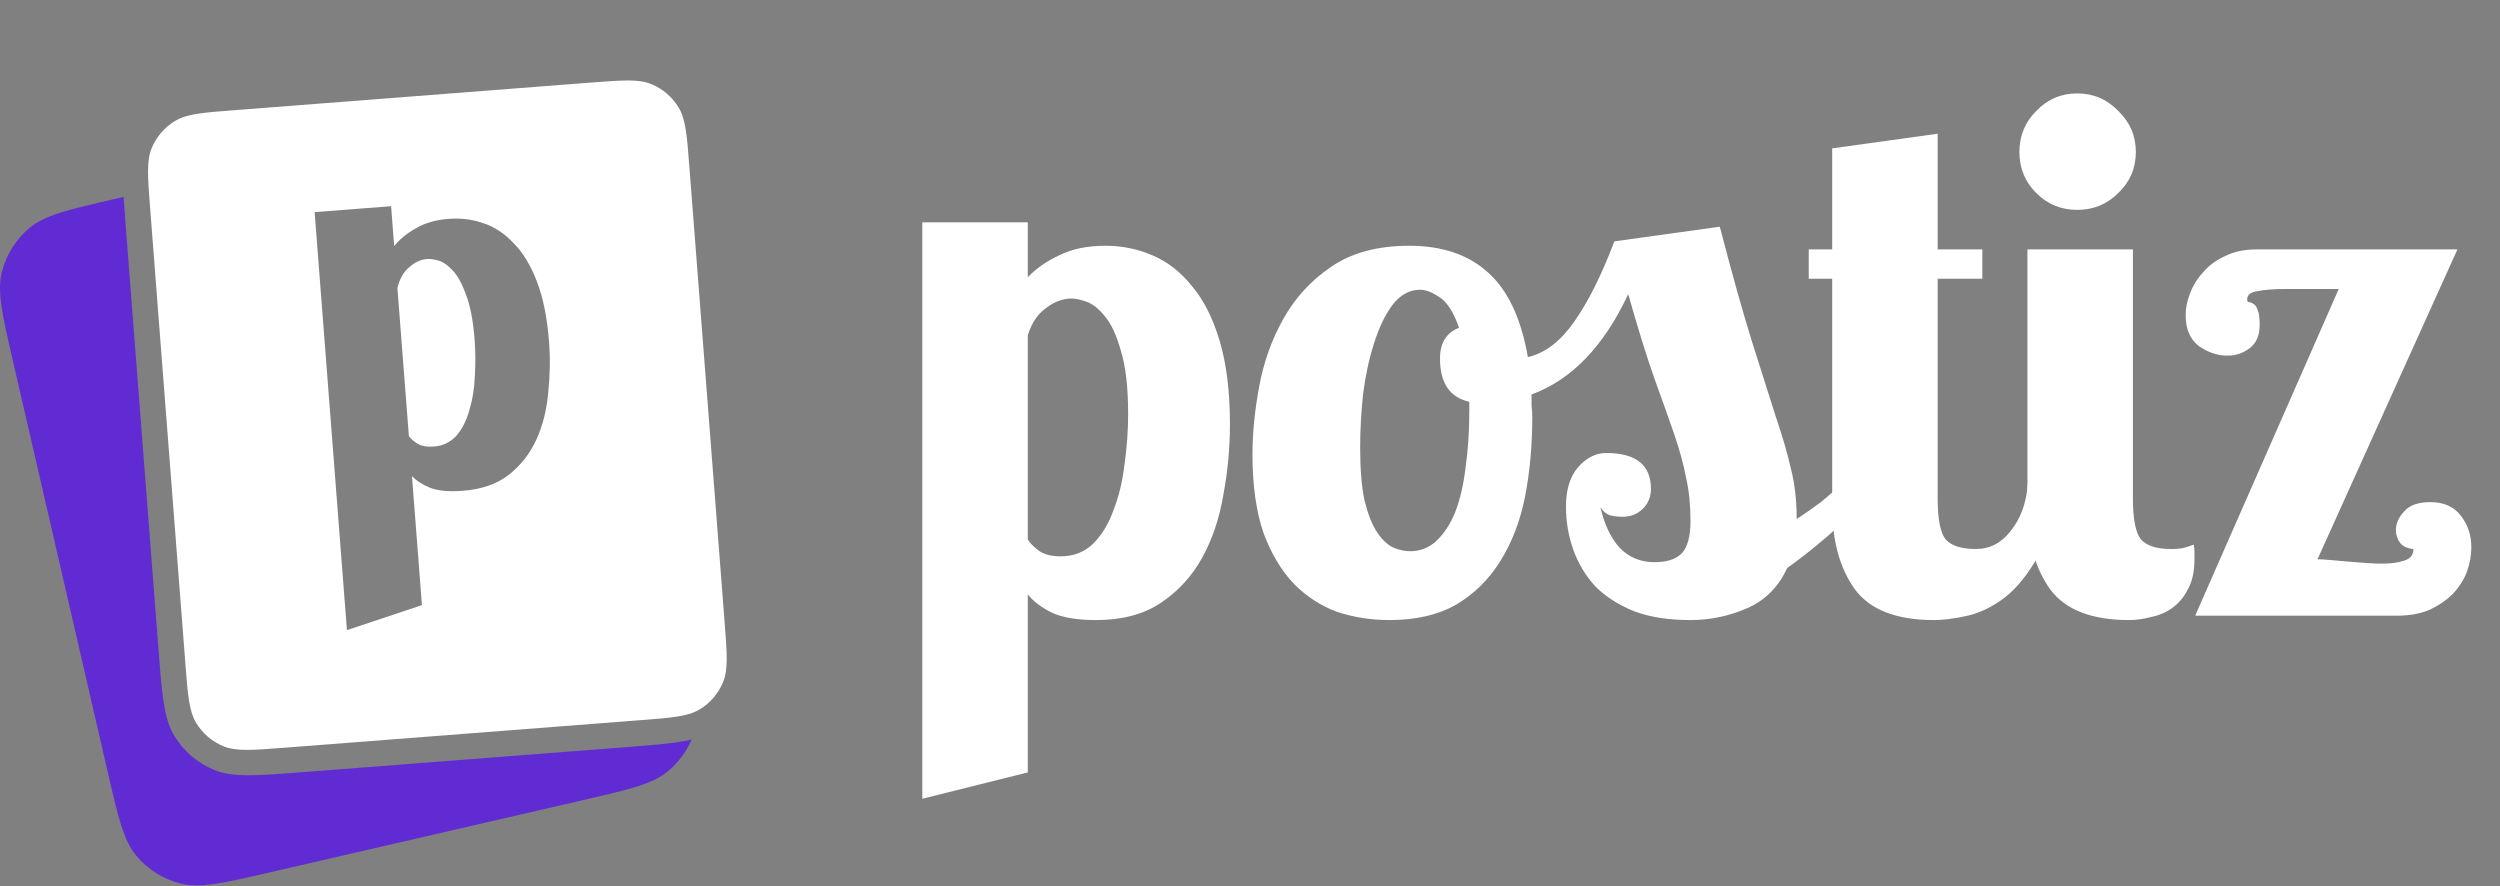
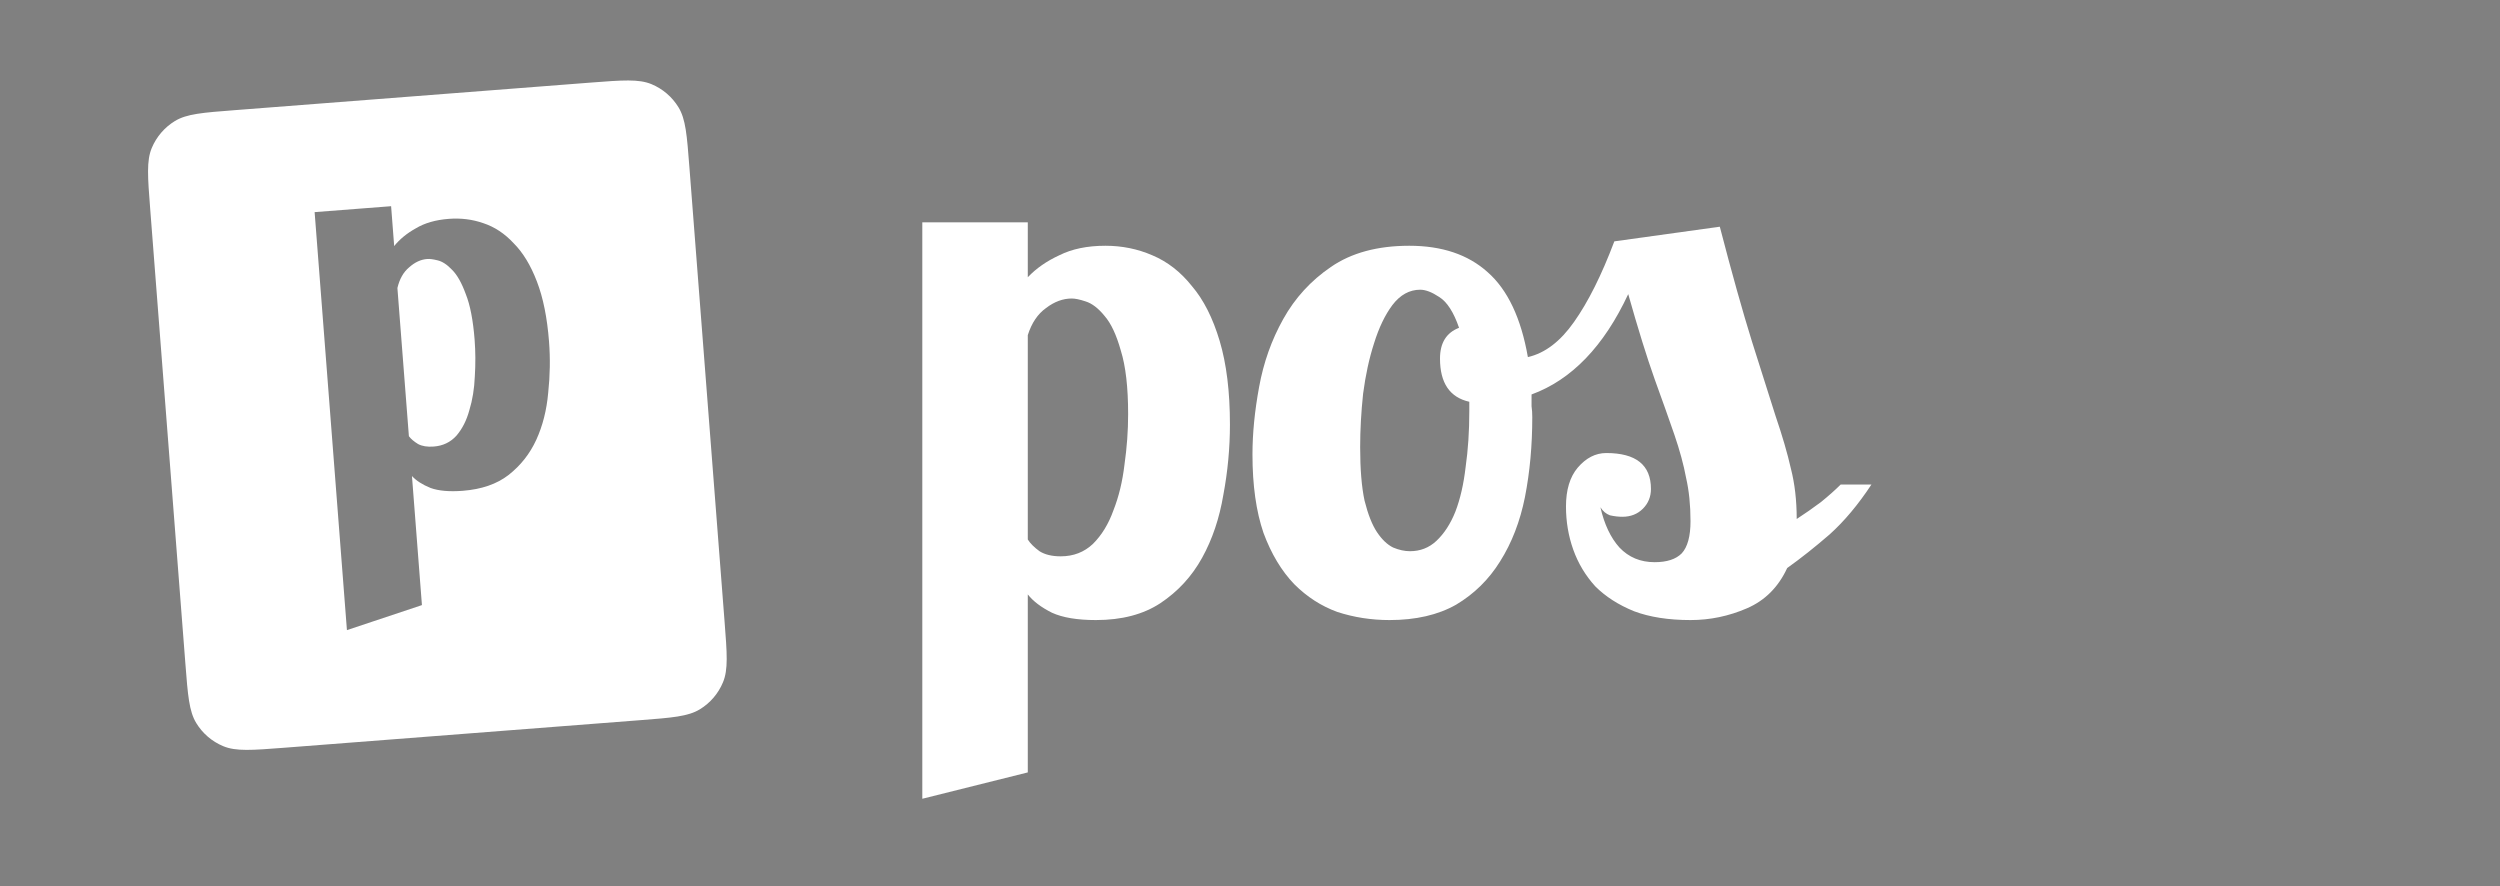
<svg xmlns="http://www.w3.org/2000/svg" width="79" height="28" viewBox="0 0 79 28" fill="none">
  <rect x="0" y="0" width="79" height="28" fill="#808080" stroke="none" />
  <path d="M32.478 7.025V8.761C32.74 8.484 33.072 8.252 33.473 8.067C33.874 7.866 34.36 7.766 34.931 7.766C35.456 7.766 35.95 7.866 36.413 8.067C36.891 8.268 37.308 8.592 37.663 9.039C38.033 9.471 38.326 10.05 38.542 10.775C38.758 11.5 38.866 12.38 38.866 13.414C38.866 14.154 38.797 14.895 38.658 15.636C38.534 16.376 38.311 17.04 37.987 17.626C37.663 18.213 37.223 18.691 36.667 19.061C36.127 19.416 35.448 19.594 34.63 19.594C34.044 19.594 33.581 19.517 33.242 19.362C32.902 19.192 32.648 19 32.478 18.784V24.408L29.145 25.241V7.025H32.478ZM33.519 17.58C33.921 17.58 34.26 17.449 34.538 17.186C34.816 16.909 35.032 16.554 35.186 16.122C35.356 15.69 35.471 15.211 35.533 14.687C35.61 14.147 35.649 13.614 35.649 13.09C35.649 12.241 35.572 11.57 35.417 11.076C35.279 10.582 35.109 10.22 34.908 9.988C34.708 9.741 34.507 9.587 34.306 9.525C34.121 9.463 33.975 9.433 33.867 9.433C33.589 9.433 33.319 9.533 33.056 9.733C32.794 9.919 32.601 10.204 32.478 10.59V17.048C32.555 17.171 32.678 17.294 32.848 17.418C33.018 17.526 33.242 17.58 33.519 17.58Z" fill="white" />
  <path d="M54.346 7.164C54.731 8.646 55.071 9.857 55.364 10.798C55.657 11.724 55.904 12.503 56.105 13.136C56.321 13.769 56.483 14.324 56.591 14.803C56.714 15.281 56.776 15.813 56.776 16.4C57.038 16.23 57.293 16.052 57.54 15.867C57.787 15.667 57.995 15.481 58.165 15.312H59.137C58.72 15.944 58.281 16.469 57.818 16.886C57.355 17.287 56.907 17.642 56.475 17.95C56.197 18.552 55.773 18.977 55.202 19.223C54.631 19.47 54.037 19.594 53.42 19.594C52.725 19.594 52.131 19.501 51.638 19.316C51.144 19.115 50.735 18.853 50.411 18.529C50.102 18.189 49.871 17.804 49.716 17.372C49.562 16.94 49.485 16.484 49.485 16.006C49.485 15.481 49.608 15.072 49.855 14.779C50.118 14.471 50.419 14.316 50.758 14.316C51.699 14.316 52.17 14.694 52.17 15.451C52.17 15.697 52.085 15.906 51.915 16.076C51.746 16.245 51.529 16.33 51.267 16.33C51.144 16.33 51.013 16.315 50.874 16.284C50.75 16.238 50.65 16.153 50.573 16.029C50.696 16.569 50.897 16.994 51.175 17.302C51.468 17.611 51.838 17.765 52.286 17.765C52.671 17.765 52.957 17.673 53.142 17.487C53.327 17.287 53.42 16.947 53.42 16.469C53.42 15.96 53.373 15.505 53.281 15.103C53.204 14.687 53.08 14.232 52.911 13.738C52.741 13.244 52.532 12.658 52.286 11.979C52.039 11.284 51.761 10.389 51.452 9.294C50.681 10.945 49.662 12.002 48.397 12.465C48.397 12.588 48.397 12.712 48.397 12.835C48.413 12.943 48.42 13.059 48.42 13.182C48.42 14.077 48.343 14.918 48.189 15.705C48.035 16.477 47.772 17.156 47.402 17.742C47.047 18.313 46.584 18.768 46.013 19.108C45.442 19.432 44.74 19.594 43.907 19.594C43.336 19.594 42.788 19.509 42.263 19.339C41.754 19.154 41.299 18.861 40.898 18.46C40.497 18.043 40.172 17.503 39.926 16.839C39.694 16.16 39.578 15.335 39.578 14.363C39.578 13.699 39.648 12.989 39.787 12.233C39.926 11.462 40.18 10.744 40.551 10.081C40.921 9.417 41.422 8.869 42.055 8.437C42.703 7.99 43.529 7.766 44.532 7.766C45.566 7.766 46.391 8.044 47.008 8.599C47.641 9.155 48.065 10.05 48.281 11.284C48.821 11.161 49.307 10.79 49.74 10.173C50.187 9.541 50.611 8.692 51.013 7.627L54.346 7.164ZM44.555 17.418C44.879 17.418 45.157 17.31 45.388 17.094C45.635 16.863 45.836 16.554 45.99 16.168C46.144 15.767 46.252 15.296 46.314 14.756C46.391 14.216 46.43 13.63 46.43 12.997V12.696C45.812 12.557 45.504 12.102 45.504 11.331C45.504 10.837 45.704 10.513 46.106 10.358C45.936 9.865 45.728 9.541 45.481 9.386C45.249 9.232 45.049 9.155 44.879 9.155C44.539 9.155 44.246 9.317 43.999 9.641C43.768 9.95 43.575 10.351 43.421 10.845C43.266 11.323 43.151 11.855 43.074 12.442C43.012 13.028 42.981 13.591 42.981 14.131C42.981 14.826 43.027 15.389 43.12 15.821C43.228 16.253 43.359 16.585 43.513 16.816C43.668 17.048 43.837 17.21 44.023 17.302C44.208 17.379 44.385 17.418 44.555 17.418Z" fill="white" />
-   <path d="M61.23 4.225V7.882H62.642V8.808H61.23V15.752C61.23 16.4 61.315 16.832 61.484 17.048C61.669 17.248 61.986 17.349 62.433 17.349C62.881 17.349 63.251 17.156 63.544 16.77C63.853 16.384 64.03 15.898 64.077 15.312H65.049C64.925 16.253 64.709 17.009 64.401 17.58C64.092 18.136 63.745 18.568 63.359 18.876C62.973 19.169 62.58 19.362 62.179 19.455C61.777 19.547 61.422 19.594 61.114 19.594C59.926 19.594 59.093 19.27 58.614 18.622C58.136 17.958 57.897 17.086 57.897 16.006V8.808H57.156V7.882H57.897V4.688L61.23 4.225Z" fill="white" />
-   <path d="M63.813 4.803C63.813 4.294 63.99 3.862 64.345 3.507C64.7 3.137 65.132 2.952 65.641 2.952C66.15 2.952 66.583 3.137 66.938 3.507C67.308 3.862 67.493 4.294 67.493 4.803C67.493 5.313 67.308 5.745 66.938 6.1C66.583 6.454 66.15 6.632 65.641 6.632C65.132 6.632 64.7 6.454 64.345 6.1C63.99 5.745 63.813 5.313 63.813 4.803ZM67.4 7.882V15.752C67.4 16.4 67.485 16.832 67.655 17.048C67.84 17.248 68.156 17.349 68.604 17.349C68.805 17.349 68.951 17.333 69.044 17.302C69.152 17.271 69.244 17.241 69.322 17.21C69.337 17.287 69.345 17.364 69.345 17.441C69.345 17.518 69.345 17.595 69.345 17.673C69.345 18.058 69.275 18.375 69.136 18.622C69.013 18.869 68.843 19.069 68.627 19.223C68.427 19.362 68.203 19.455 67.956 19.501C67.725 19.563 67.501 19.594 67.285 19.594C66.097 19.594 65.263 19.27 64.785 18.622C64.307 17.958 64.067 17.086 64.067 16.006V7.882H67.4ZM76.265 17.349C76.08 17.333 75.941 17.271 75.849 17.163C75.756 17.04 75.71 16.901 75.71 16.747C75.71 16.546 75.795 16.353 75.965 16.168C76.134 15.967 76.412 15.867 76.798 15.867C77.23 15.867 77.554 16.014 77.77 16.307C77.986 16.585 78.094 16.916 78.094 17.302C78.094 17.549 78.048 17.804 77.955 18.066C77.862 18.313 77.716 18.544 77.515 18.761C77.315 18.961 77.068 19.131 76.775 19.27C76.481 19.393 76.142 19.455 75.756 19.455H69.368L73.904 9.132H72.192C71.852 9.132 71.567 9.155 71.335 9.201C71.119 9.232 71.011 9.317 71.011 9.456C71.011 9.517 71.027 9.548 71.058 9.548C71.104 9.548 71.15 9.564 71.196 9.595C71.258 9.625 71.304 9.687 71.335 9.78C71.382 9.872 71.405 10.034 71.405 10.266C71.405 10.605 71.297 10.852 71.081 11.007C70.88 11.161 70.649 11.238 70.386 11.238C70.078 11.238 69.777 11.138 69.484 10.937C69.206 10.721 69.067 10.397 69.067 9.965C69.067 9.733 69.113 9.502 69.206 9.271C69.298 9.024 69.437 8.8 69.623 8.599C69.808 8.383 70.039 8.214 70.317 8.09C70.595 7.951 70.919 7.882 71.289 7.882H77.654L73.233 17.673C73.326 17.673 73.457 17.68 73.627 17.696C73.796 17.711 73.974 17.727 74.159 17.742C74.36 17.758 74.553 17.773 74.738 17.788C74.938 17.804 75.116 17.811 75.27 17.811C75.548 17.811 75.779 17.781 75.965 17.719C76.165 17.657 76.265 17.534 76.265 17.349Z" fill="white" />
-   <path d="M3.906 6.222C3.924 6.508 3.949 6.83 3.977 7.198L5.006 20.485C5.121 21.97 5.178 22.712 5.511 23.257C5.804 23.737 6.241 24.111 6.759 24.326C7.349 24.572 8.091 24.514 9.577 24.399L19.753 23.612C20.716 23.537 21.366 23.487 21.854 23.37C21.69 23.753 21.438 24.095 21.116 24.365C20.627 24.776 19.901 24.943 18.45 25.278L8.504 27.572C7.052 27.907 6.327 28.074 5.707 27.92C5.162 27.784 4.674 27.479 4.313 27.048C3.903 26.559 3.736 25.834 3.401 24.382L0.406 11.397C0.071 9.945 -0.097 9.22 0.058 8.6C0.194 8.055 0.499 7.567 0.929 7.206C1.419 6.796 2.144 6.629 3.596 6.294L3.906 6.222Z" fill="#612BD3" />
  <path d="M14.422 13.769C14.235 13.975 13.996 14.089 13.706 14.111C13.504 14.127 13.339 14.1 13.21 14.031C13.08 13.951 12.983 13.869 12.921 13.784L12.558 9.101C12.626 8.814 12.75 8.596 12.93 8.447C13.109 8.287 13.299 8.199 13.501 8.184C13.579 8.178 13.687 8.192 13.825 8.226C13.974 8.26 14.128 8.36 14.287 8.528C14.445 8.685 14.589 8.938 14.717 9.289C14.857 9.638 14.95 10.12 14.998 10.736C15.027 11.116 15.029 11.505 15.004 11.9C14.988 12.284 14.931 12.638 14.832 12.96C14.745 13.283 14.608 13.552 14.422 13.769Z" fill="white" />
  <path fill-rule="evenodd" clip-rule="evenodd" d="M4.746 6.601C4.667 5.587 4.628 5.08 4.795 4.678C4.943 4.324 5.198 4.026 5.525 3.826C5.897 3.598 6.404 3.559 7.418 3.481L18.665 2.61C19.679 2.532 20.186 2.493 20.588 2.66C20.942 2.807 21.24 3.063 21.44 3.39C21.668 3.762 21.707 4.268 21.785 5.282L22.896 19.638C22.975 20.652 23.014 21.159 22.846 21.561C22.699 21.915 22.444 22.214 22.117 22.413C21.745 22.641 21.238 22.68 20.224 22.758L8.977 23.629C7.963 23.707 7.456 23.747 7.054 23.579C6.7 23.432 6.402 23.177 6.202 22.849C5.975 22.477 5.935 21.971 5.857 20.957L4.746 6.601ZM12.456 7.775L12.359 6.516L9.942 6.703L10.963 19.912L13.333 19.121L13.018 15.043C13.153 15.19 13.348 15.315 13.604 15.419C13.859 15.512 14.199 15.542 14.624 15.509C15.217 15.463 15.7 15.297 16.071 15.009C16.453 14.709 16.745 14.338 16.948 13.895C17.15 13.451 17.275 12.957 17.323 12.413C17.382 11.868 17.391 11.328 17.349 10.79C17.291 10.041 17.164 9.409 16.966 8.895C16.769 8.381 16.524 7.978 16.231 7.686C15.949 7.381 15.628 7.169 15.27 7.051C14.923 6.931 14.56 6.886 14.179 6.916C13.765 6.948 13.418 7.048 13.139 7.216C12.858 7.372 12.631 7.559 12.456 7.775Z" fill="white" />
</svg>